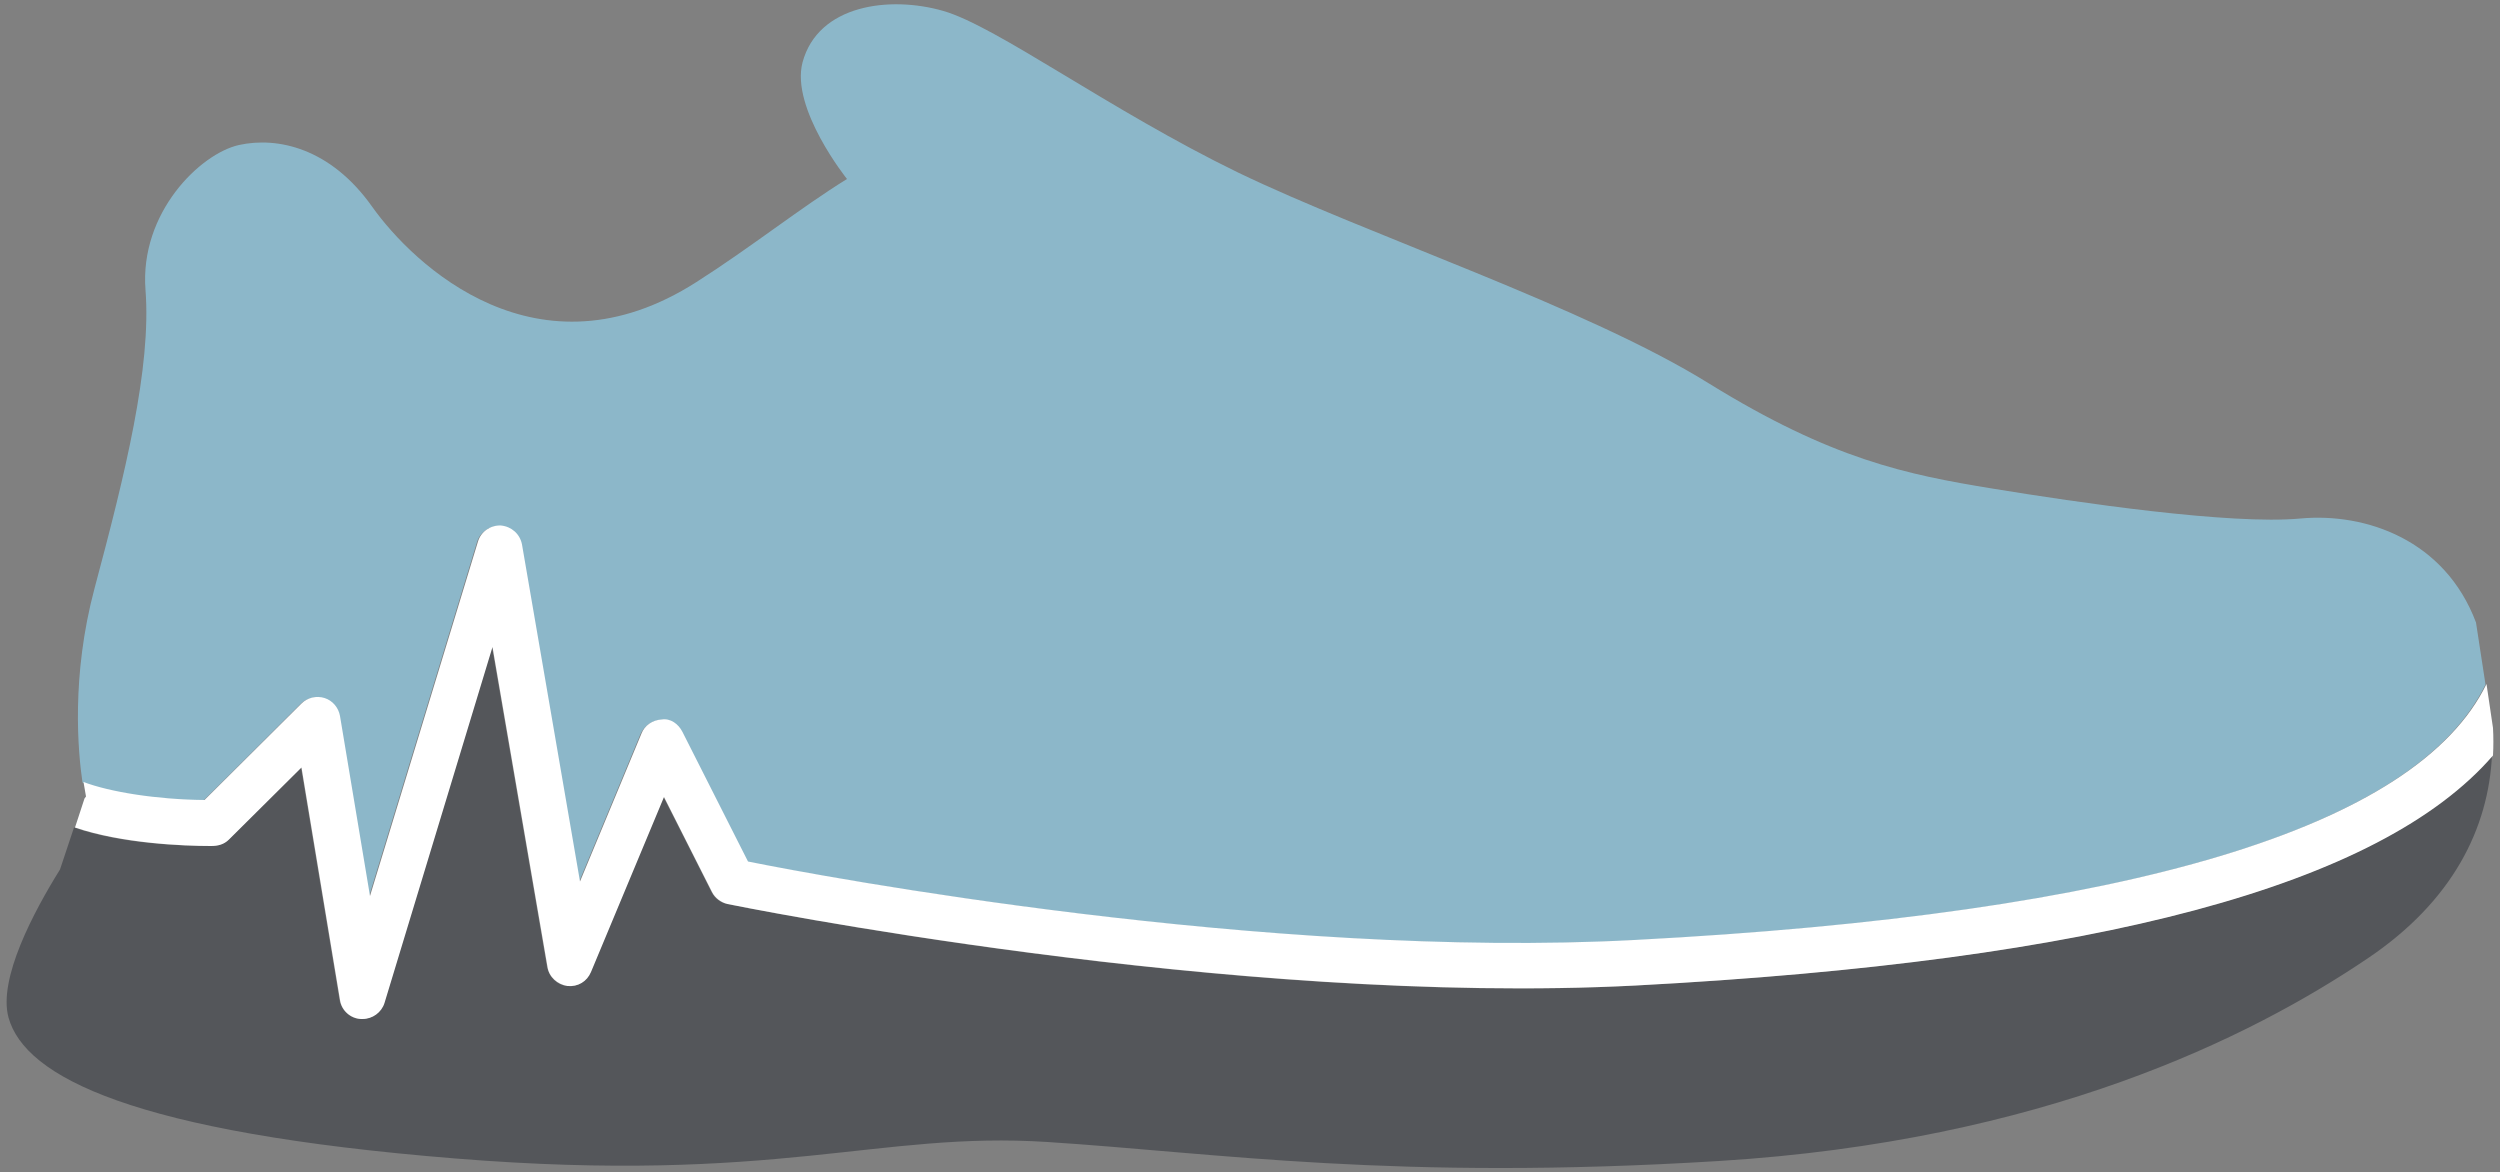
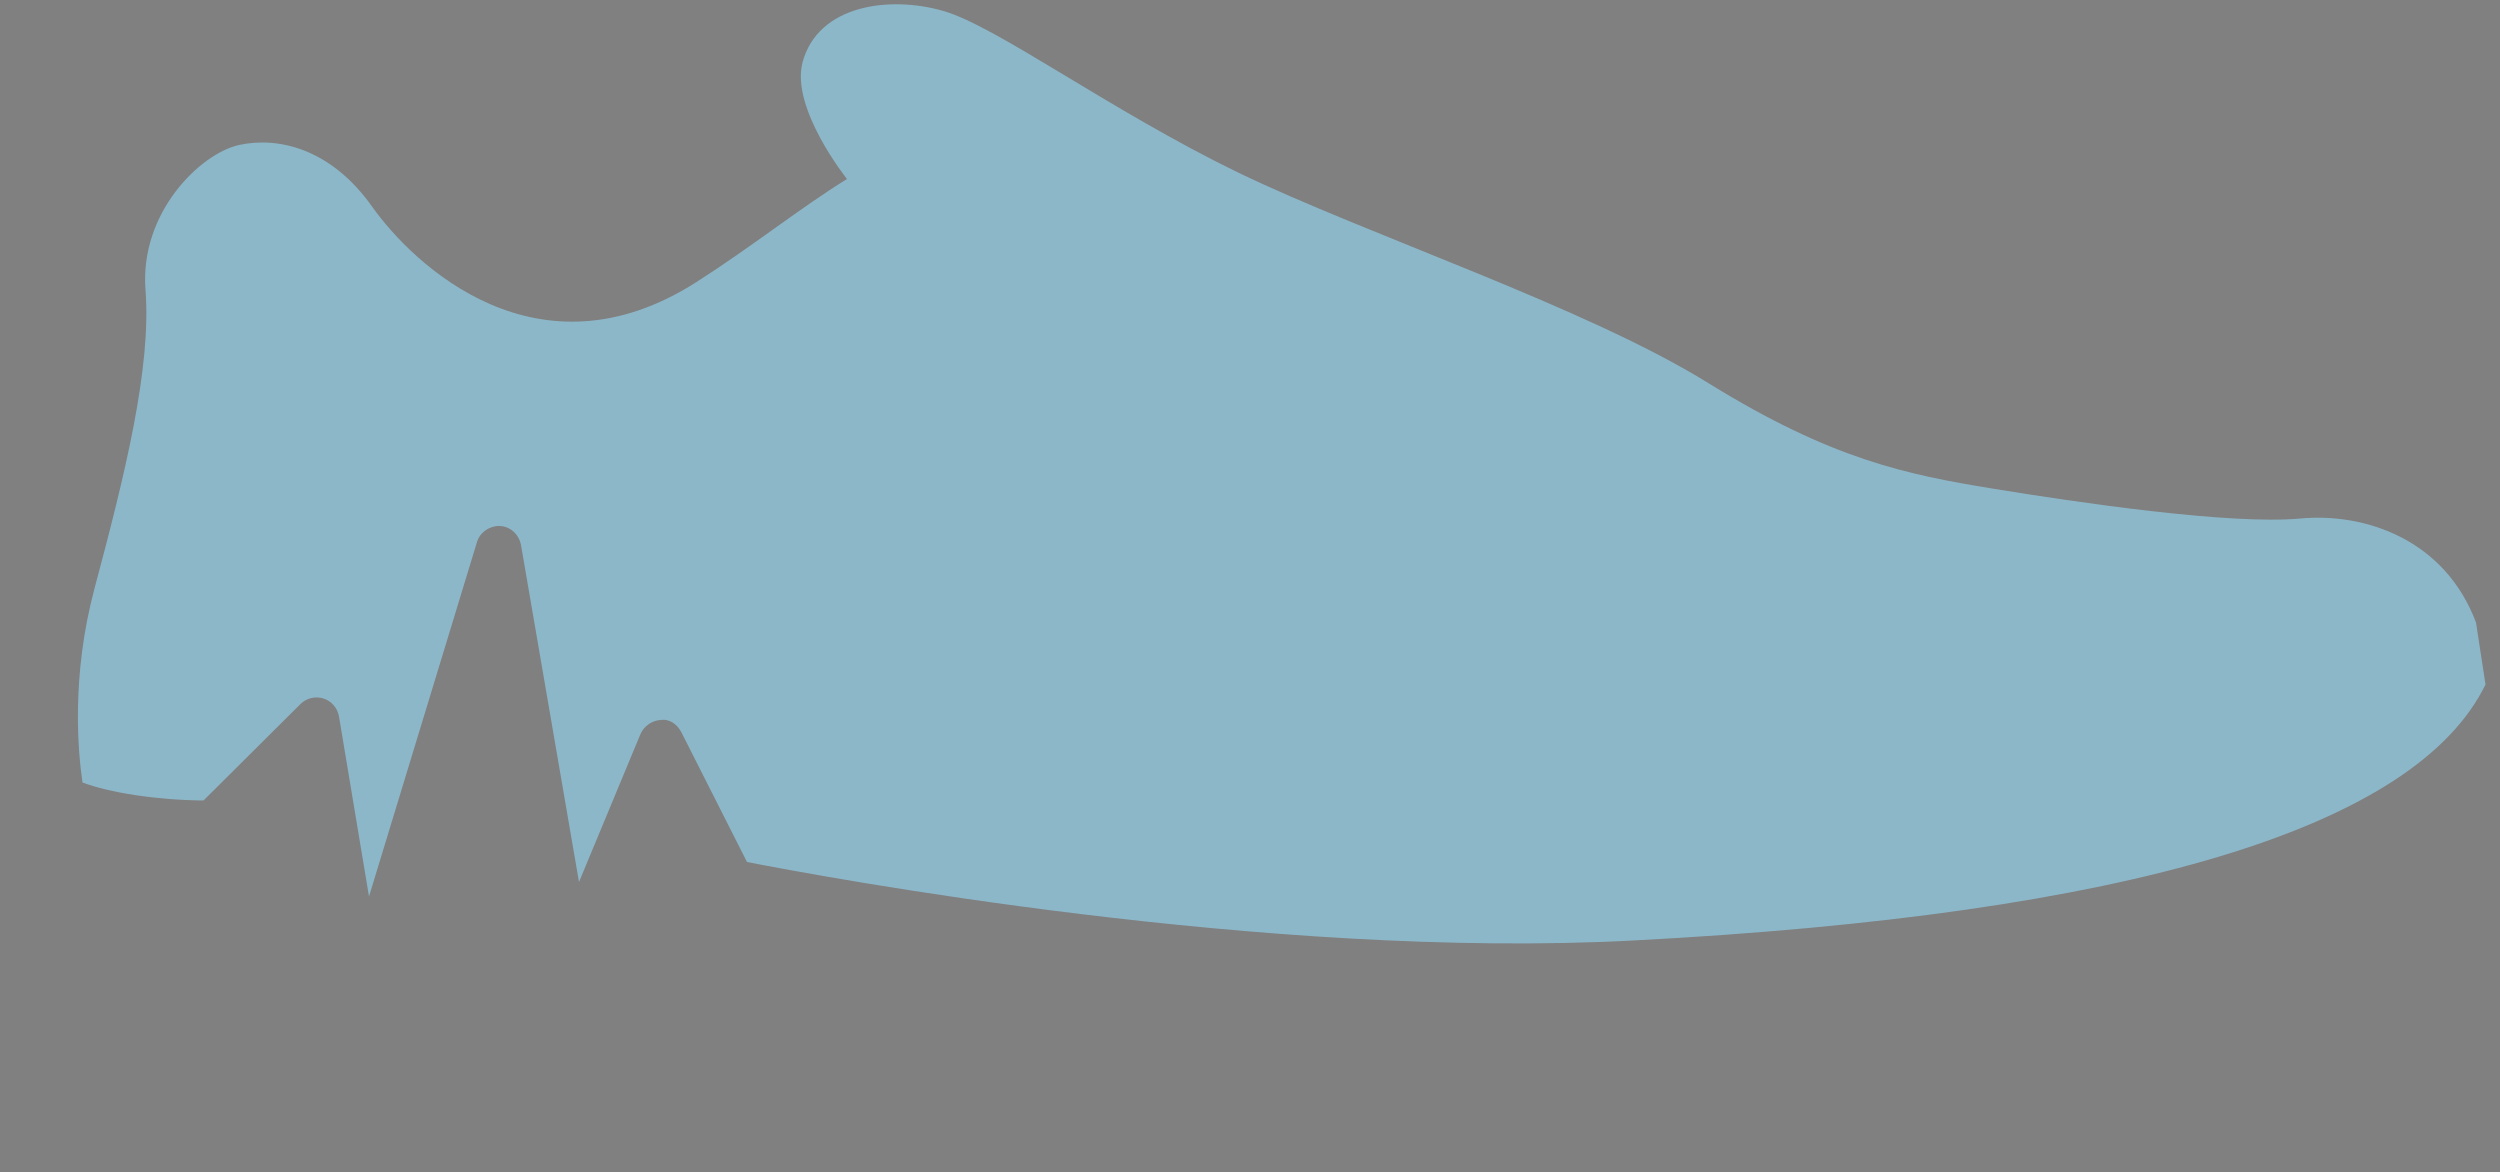
<svg xmlns="http://www.w3.org/2000/svg" version="1.1" id="Layer_1" x="0px" y="0px" viewBox="0 0 500 234.5" style="enable-background:new 0 0 500 234.5;" xml:space="preserve">
  <rect x="0" y="0" width="500" height="234.5" fill="#808080" stroke="none" />
  <style type="text/css">
	.st0{fill:#8CB7C9;}
	.st1{fill:#54565A;}
	.st2{fill:#FFFFFF;}
</style>
  <g>
    <path class="st0" d="M60.1,140.8c1.2-1.2,3-1.6,4.6-1.1c1.6,0.5,2.8,1.9,3.1,3.6l6,36l21.6-70.9c0.6-2,2.6-3.3,4.6-3.2   c2.1,0.1,3.8,1.7,4.2,3.8l11.6,67.4l12.3-29.6c0.7-1.6,2.3-2.7,4-2.8c1.8-0.3,3.4,0.9,4.2,2.5l13.1,25.9   c14.9,2.9,103.8,19.6,177.2,15.7c99.3-5.2,156.5-22.5,170.5-51.2l-1.9-12.4c-6.2-16.5-22-22-35.1-20.8c-14,1.3-44.6-3.2-61.7-6   c-17.1-2.8-32-5.8-56.6-21c-24.6-15.3-68.3-29.7-94.2-42.2C221.9,22,199.4,5.3,188.7,2.2c-10.7-3.1-25.1-1.3-28.2,10.3   c-2.4,9.2,8.9,23.3,8.9,23.3c-9.1,5.6-19.4,13.8-30.1,20.6C107.6,76.7,82.7,53,74.4,41.3c-8.3-11.7-18.9-14-26.6-12.3   c-7.7,1.7-19.9,13.5-18.7,29c1.2,15.5-4.1,36.9-10.2,59.7c-4.7,17.6-3.3,32.7-2.4,38.8c5.3,2,14.6,3.5,24.2,3.6L60.1,140.8z" />
-     <path class="st1" d="M327.1,197.1c-81,4.3-180.7-16.1-181.7-16.3c-1.4-0.3-2.5-1.2-3.1-2.4l-9.6-19l-14.6,35   c-0.8,1.9-2.6,3-4.7,2.8c-2-0.2-3.6-1.8-4-3.8l-11-64l-21.6,71.2c-0.6,1.9-2.4,3.2-4.4,3.2c-0.1,0-0.2,0-0.3,0   c-2.1-0.1-3.8-1.7-4.2-3.8l-7.7-46.5l-14.5,14.4c-1,1-2.2,1.3-3.7,1.3c-5.5,0-17.8-0.4-27.2-3.7l-2.8,8.4   c-5.3,8.5-12.4,21.9-10.3,29.6c3.3,11.9,24.9,23,89.4,28.2c64.4,5.2,84.5-5.5,118.4-3.3c34,2.2,69.5,7.8,134.3,3.8   c64.8-4,106.3-24.7,129.7-40.5c17.1-11.5,24.2-26.1,24.9-40.7C476,177.1,419.5,192.2,327.1,197.1z" />
-     <path class="st2" d="M45.8,167.9l14.5-14.4l7.7,46.5c0.3,2.1,2.1,3.7,4.2,3.8c0.1,0,0.2,0,0.3,0c2,0,3.8-1.3,4.4-3.2l21.6-71.2   l11,64c0.3,2,2,3.5,4,3.8c2.1,0.2,3.9-0.9,4.7-2.8l14.6-35l9.6,19c0.6,1.2,1.8,2.1,3.1,2.4c1,0.2,100.7,20.5,181.7,16.3   c92.4-4.9,148.9-20,171.4-46c0.1-1.8,0.1-3.7,0-5.5l-1.3-8.8c-14,28.7-71.2,46-170.5,51.2c-73.4,3.9-162.4-12.7-177.2-15.7   l-13.1-25.9c-0.8-1.6-2.4-2.8-4.2-2.5c-1.8,0.1-3.4,1.2-4,2.8l-12.3,29.6l-11.6-67.4c-0.4-2.1-2.1-3.6-4.2-3.8   c-2.1-0.1-4,1.2-4.6,3.2l-21.6,70.9l-6-36c-0.3-1.7-1.5-3.1-3.1-3.6c-1.6-0.5-3.4-0.1-4.6,1.1l-19.4,19.3   c-9.6-0.1-18.9-1.6-24.2-3.6c0.3,1.8,0.5,2.9,0.5,2.9s-0.1,0.1-0.3,0.4l-1.9,5.8c9.4,3.2,21.7,3.7,27.2,3.7   C43.6,169.2,44.8,168.9,45.8,167.9z" />
  </g>
</svg>